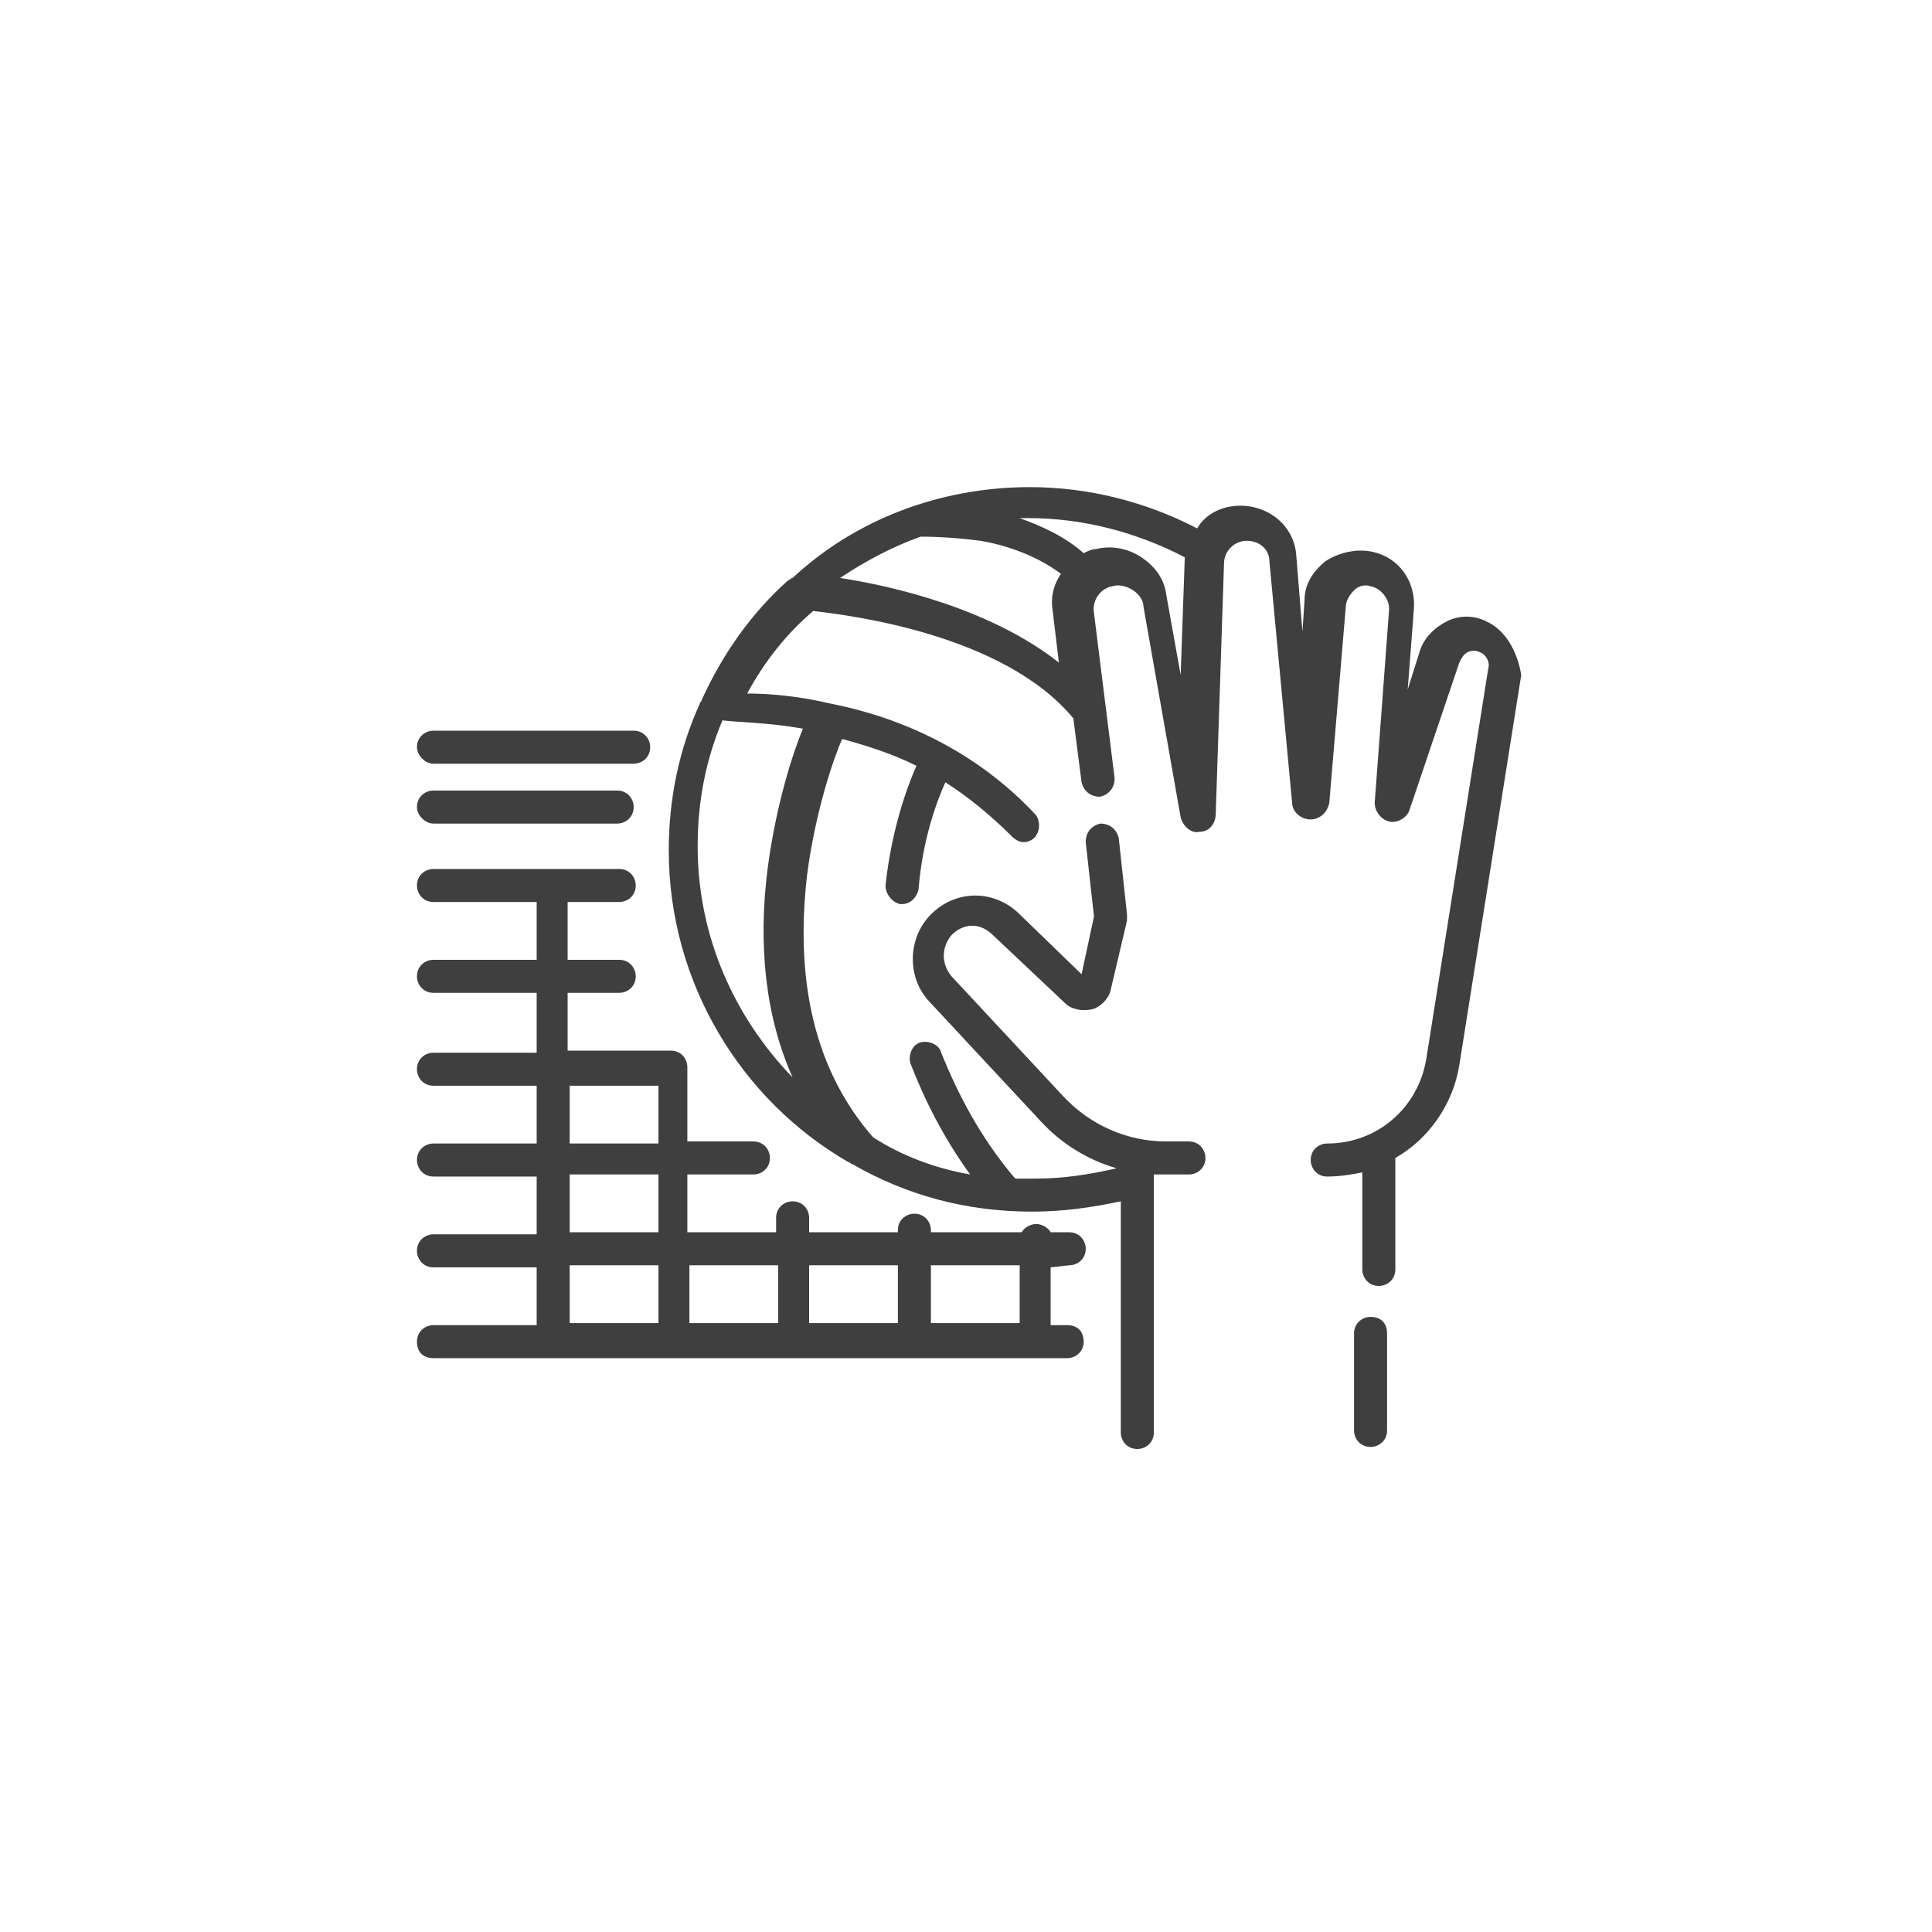
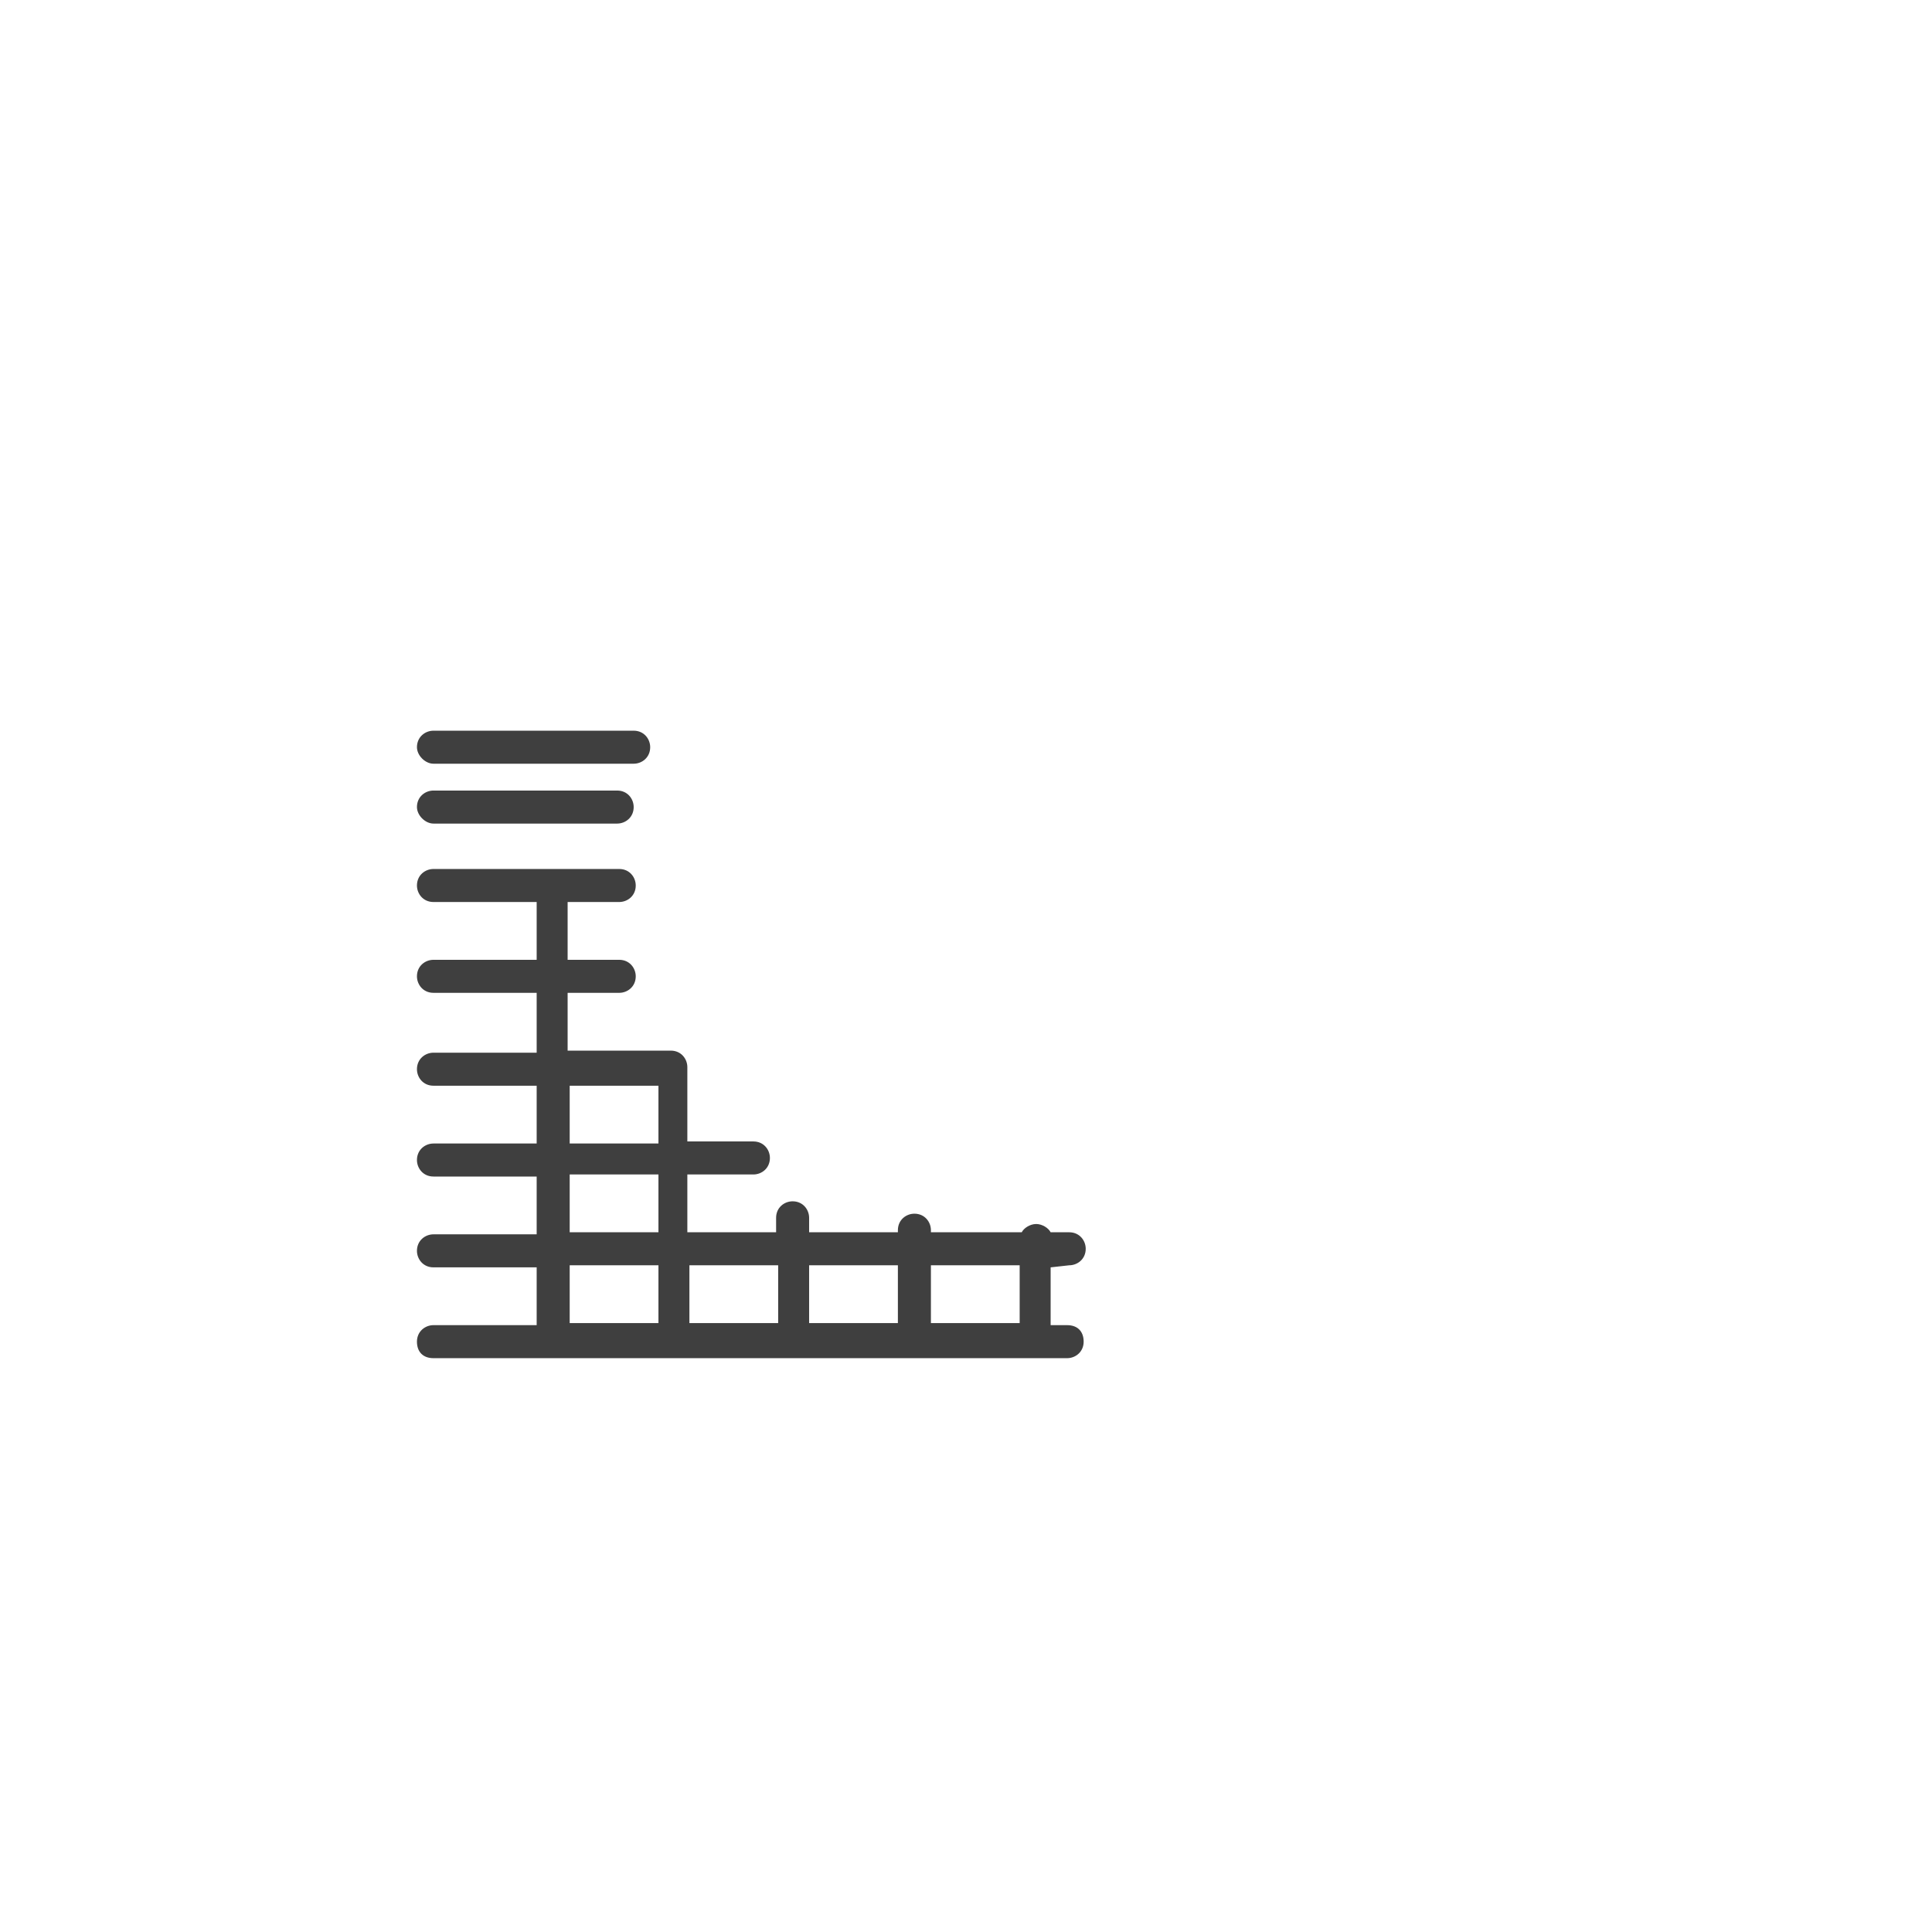
<svg xmlns="http://www.w3.org/2000/svg" version="1.1" id="Layer_1" x="0px" y="0px" viewBox="0 0 93.6 93.6" style="enable-background:new 0 0 93.6 93.6;" xml:space="preserve">
  <style type="text/css">
	.st0{fill:#3F3F3F;}
</style>
  <g>
-     <path class="st0" d="M72,30.1c-0.6-0.3-1.3-0.3-1.9,0s-1.1,0.8-1.3,1.4l-0.6,1.9l0.3-3.9c0.1-1.4-0.8-2.6-2.2-2.8   c-0.7-0.1-1.5,0.1-2.1,0.5c-0.6,0.5-1,1.1-1,1.9l-0.1,1.5l-0.3-3.7c-0.1-1.4-1.3-2.4-2.7-2.4c-0.9,0-1.7,0.4-2.1,1.1   c-2.5-1.3-5.3-2-8.1-2c-4.4,0-8.5,1.6-11.5,4.4c-0.1,0-0.1,0.1-0.2,0.1c-1.8,1.6-3.2,3.6-4.2,5.8c0,0.1-0.1,0.1-0.1,0.2   c-1,2.2-1.5,4.6-1.5,7.1c0,6.4,3.5,12.1,8.7,15.1c0.1,0,0.1,0.1,0.2,0.1c2.6,1.5,5.5,2.3,8.7,2.3c1.5,0,2.9-0.2,4.3-0.5v11.2   c0,0.4,0.3,0.8,0.8,0.8c0.4,0,0.8-0.3,0.8-0.8V56.9c0.2,0,0.4,0,0.6,0h1.1c0.4,0,0.8-0.3,0.8-0.8c0-0.4-0.3-0.8-0.8-0.8h-1.1   c-1.9,0-3.7-0.8-5-2.2l-5.4-5.8c-0.5-0.6-0.5-1.4,0-2c0.6-0.6,1.4-0.6,2,0l3.5,3.3c0.3,0.3,0.8,0.4,1.3,0.3   c0.4-0.1,0.8-0.5,0.9-0.9l0.8-3.4c0-0.1,0-0.2,0-0.3l-0.4-3.7c-0.1-0.4-0.4-0.7-0.9-0.7c-0.4,0.1-0.7,0.4-0.7,0.9l0.4,3.6l-0.6,2.8   l-3.1-3c-1.2-1.1-3-1.1-4.2,0.1c-1.1,1.1-1.2,3-0.1,4.2l5.4,5.8c1,1.1,2.3,1.9,3.7,2.3c-1.3,0.3-2.6,0.5-3.9,0.5c-0.3,0-0.7,0-1,0   L49.1,57c-1.6-1.9-2.7-4-3.5-6c-0.1-0.4-0.6-0.6-1-0.5s-0.6,0.6-0.5,1c0.7,1.8,1.6,3.6,2.9,5.4c-1.7-0.3-3.3-0.9-4.7-1.8   c-2.8-3.2-3.8-7.5-3.2-12.7c0.4-3.1,1.3-5.7,1.7-6.6c1.1,0.3,2.4,0.7,3.6,1.3c-0.4,0.9-1.2,3-1.5,5.8c0,0.4,0.3,0.8,0.7,0.9h0.1   c0.4,0,0.7-0.3,0.8-0.7c0.2-2.5,0.9-4.3,1.3-5.2c1.1,0.7,2.2,1.6,3.2,2.6c0.2,0.2,0.4,0.3,0.6,0.3c0.2,0,0.4-0.1,0.5-0.2   c0.3-0.3,0.3-0.8,0.1-1.1c-2.5-2.7-5.9-4.6-9.9-5.4c-1.7-0.4-3.1-0.5-4.1-0.5c0.8-1.5,1.9-2.9,3.2-4c1.7,0.2,9.2,1.1,12.6,5.2   l0.4,3.1c0.1,0.4,0.4,0.7,0.9,0.7c0.4-0.1,0.7-0.4,0.7-0.9l-1-8c-0.1-0.6,0.3-1.2,0.9-1.3c0.3-0.1,0.7,0,1,0.2s0.5,0.5,0.5,0.8   l1.8,10.2c0.1,0.4,0.5,0.8,0.9,0.7c0.5,0,0.8-0.4,0.8-0.9l0.4-12.1c0-0.6,0.5-1.1,1.1-1.1s1.1,0.4,1.1,1l1.1,11.7   c0,0.4,0.4,0.8,0.9,0.8l0,0c0.4,0,0.8-0.3,0.9-0.8l0.8-9.5c0-0.3,0.2-0.6,0.4-0.8c0.2-0.2,0.5-0.3,0.8-0.2c0.5,0.1,0.9,0.6,0.9,1.1   l-0.7,9.4c0,0.4,0.3,0.8,0.7,0.9c0.4,0.1,0.9-0.2,1-0.6l2.4-7.1c0.1-0.2,0.2-0.4,0.4-0.5c0.2-0.1,0.4-0.1,0.6,0   c0.3,0.1,0.5,0.5,0.4,0.8l-3,18.9c-0.4,2.4-2.4,4.1-4.8,4.1c-0.4,0-0.8,0.3-0.8,0.8c0,0.4,0.3,0.8,0.8,0.8c0.6,0,1.2-0.1,1.7-0.2   v4.7c0,0.4,0.3,0.8,0.8,0.8c0.4,0,0.8-0.3,0.8-0.8v-5.4c1.6-0.9,2.8-2.6,3.1-4.5l3-18.9C73.5,31.5,72.9,30.5,72,30.1L72,30.1z    M38.9,35.3c-0.5,1.2-1.3,3.7-1.7,6.7c-0.5,3.8-0.1,7.3,1.2,10.2c-2.8-2.9-4.6-6.8-4.6-11.2c0-2.2,0.4-4.2,1.2-6.1   C35.8,35,37.2,35,38.9,35.3z M40.7,28c1.2-0.8,2.5-1.5,3.9-2c0.1,0,0.1,0,0.2,0c0,0,1.2,0,2.7,0.2c1.2,0.2,2.7,0.7,3.9,1.6   C51,28.4,50.9,29,51,29.6l0.3,2.5C48,29.5,43.3,28.4,40.7,28L40.7,28z M57.2,32.7l-0.7-3.9c-0.1-0.8-0.6-1.4-1.2-1.8   c-0.6-0.4-1.4-0.6-2.2-0.4c-0.2,0-0.4,0.1-0.6,0.2c-0.9-0.8-2-1.3-3.1-1.7c0.1,0,0.3,0,0.4,0c2.7,0,5.3,0.7,7.6,1.9l0,0L57.2,32.7z   " />
-     <path class="st0" d="M66.4,63.8c-0.4,0-0.8,0.3-0.8,0.8v4.7c0,0.4,0.3,0.8,0.8,0.8c0.4,0,0.8-0.3,0.8-0.8v-4.7   C67.2,64.1,66.9,63.8,66.4,63.8z" />
-     <path class="st0" d="M21,37h9.7c0.4,0,0.8-0.3,0.8-0.8c0-0.4-0.3-0.8-0.8-0.8H21c-0.4,0-0.8,0.3-0.8,0.8C20.2,36.6,20.6,37,21,37z" />
+     <path class="st0" d="M21,37h9.7c0.4,0,0.8-0.3,0.8-0.8c0-0.4-0.3-0.8-0.8-0.8H21c-0.4,0-0.8,0.3-0.8,0.8C20.2,36.6,20.6,37,21,37" />
    <path class="st0" d="M21,39.9h8.9c0.4,0,0.8-0.3,0.8-0.8c0-0.4-0.3-0.8-0.8-0.8H21c-0.4,0-0.8,0.3-0.8,0.8   C20.2,39.5,20.6,39.9,21,39.9z" />
    <path class="st0" d="M51.8,61.3c0.4,0,0.8-0.3,0.8-0.8c0-0.4-0.3-0.8-0.8-0.8h-0.9c-0.1-0.2-0.4-0.4-0.7-0.4s-0.6,0.2-0.7,0.4h-4.4   v-0.1c0-0.4-0.3-0.8-0.8-0.8c-0.4,0-0.8,0.3-0.8,0.8v0.1h-4.3V59c0-0.4-0.3-0.8-0.8-0.8c-0.4,0-0.8,0.3-0.8,0.8v0.7h-4.3v-2.8h3.2   c0.4,0,0.8-0.3,0.8-0.8c0-0.4-0.3-0.8-0.8-0.8h-3.2v-3.6c0-0.4-0.3-0.8-0.8-0.8h-5v-2.8H30c0.4,0,0.8-0.3,0.8-0.8   c0-0.4-0.3-0.8-0.8-0.8h-2.5v-2.8H30c0.4,0,0.8-0.3,0.8-0.8c0-0.4-0.3-0.8-0.8-0.8h-9c-0.4,0-0.8,0.3-0.8,0.8   c0,0.4,0.3,0.8,0.8,0.8h5v2.8h-5c-0.4,0-0.8,0.3-0.8,0.8c0,0.4,0.3,0.8,0.8,0.8h5V51h-5c-0.4,0-0.8,0.3-0.8,0.8   c0,0.4,0.3,0.8,0.8,0.8h5v2.8h-5c-0.4,0-0.8,0.3-0.8,0.8c0,0.4,0.3,0.8,0.8,0.8h5v2.8h-5c-0.4,0-0.8,0.3-0.8,0.8   c0,0.4,0.3,0.8,0.8,0.8h5v2.8h-5c-0.4,0-0.8,0.3-0.8,0.8s0.3,0.8,0.8,0.8h30.7c0.4,0,0.8-0.3,0.8-0.8s-0.3-0.8-0.8-0.8h-0.8v-2.8   L51.8,61.3L51.8,61.3z M43.5,61.3v2.8h-4.3v-2.8H43.5z M37.7,61.3v2.8h-4.3v-2.8H37.7z M27.6,52.6h4.3v2.8h-4.3   C27.6,55.4,27.6,52.6,27.6,52.6z M27.6,56.9h4.3v2.8h-4.3C27.6,59.7,27.6,56.9,27.6,56.9z M27.6,61.3h4.3v2.8h-4.3   C27.6,64.1,27.6,61.3,27.6,61.3z M49.4,64.1h-4.3v-2.8h4.3V64.1z" />
  </g>
</svg>